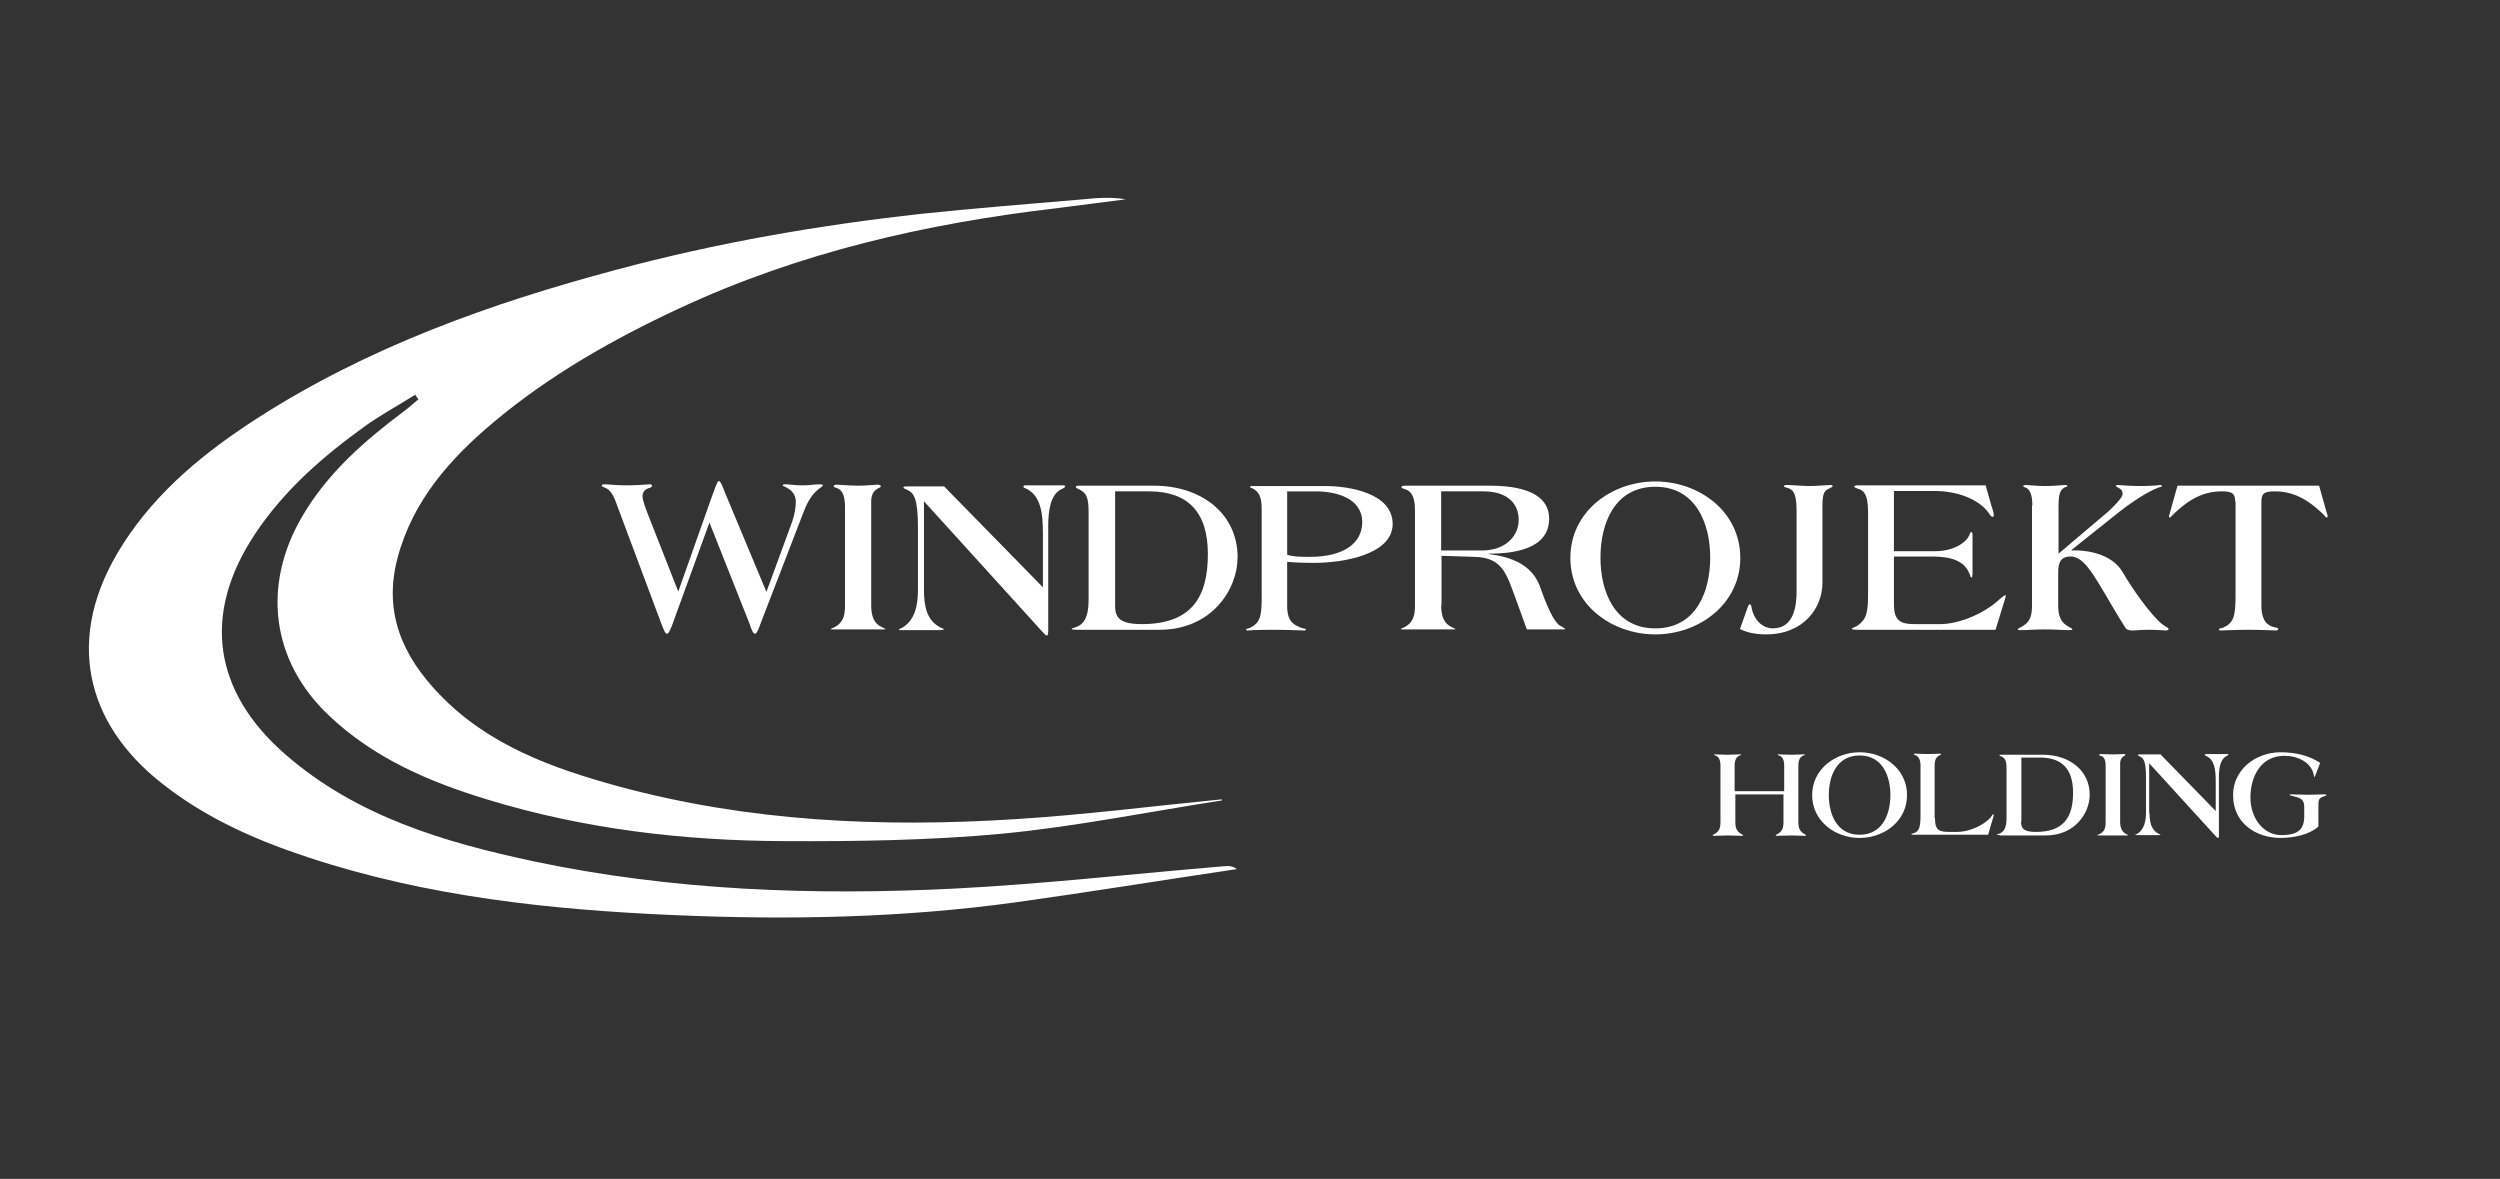
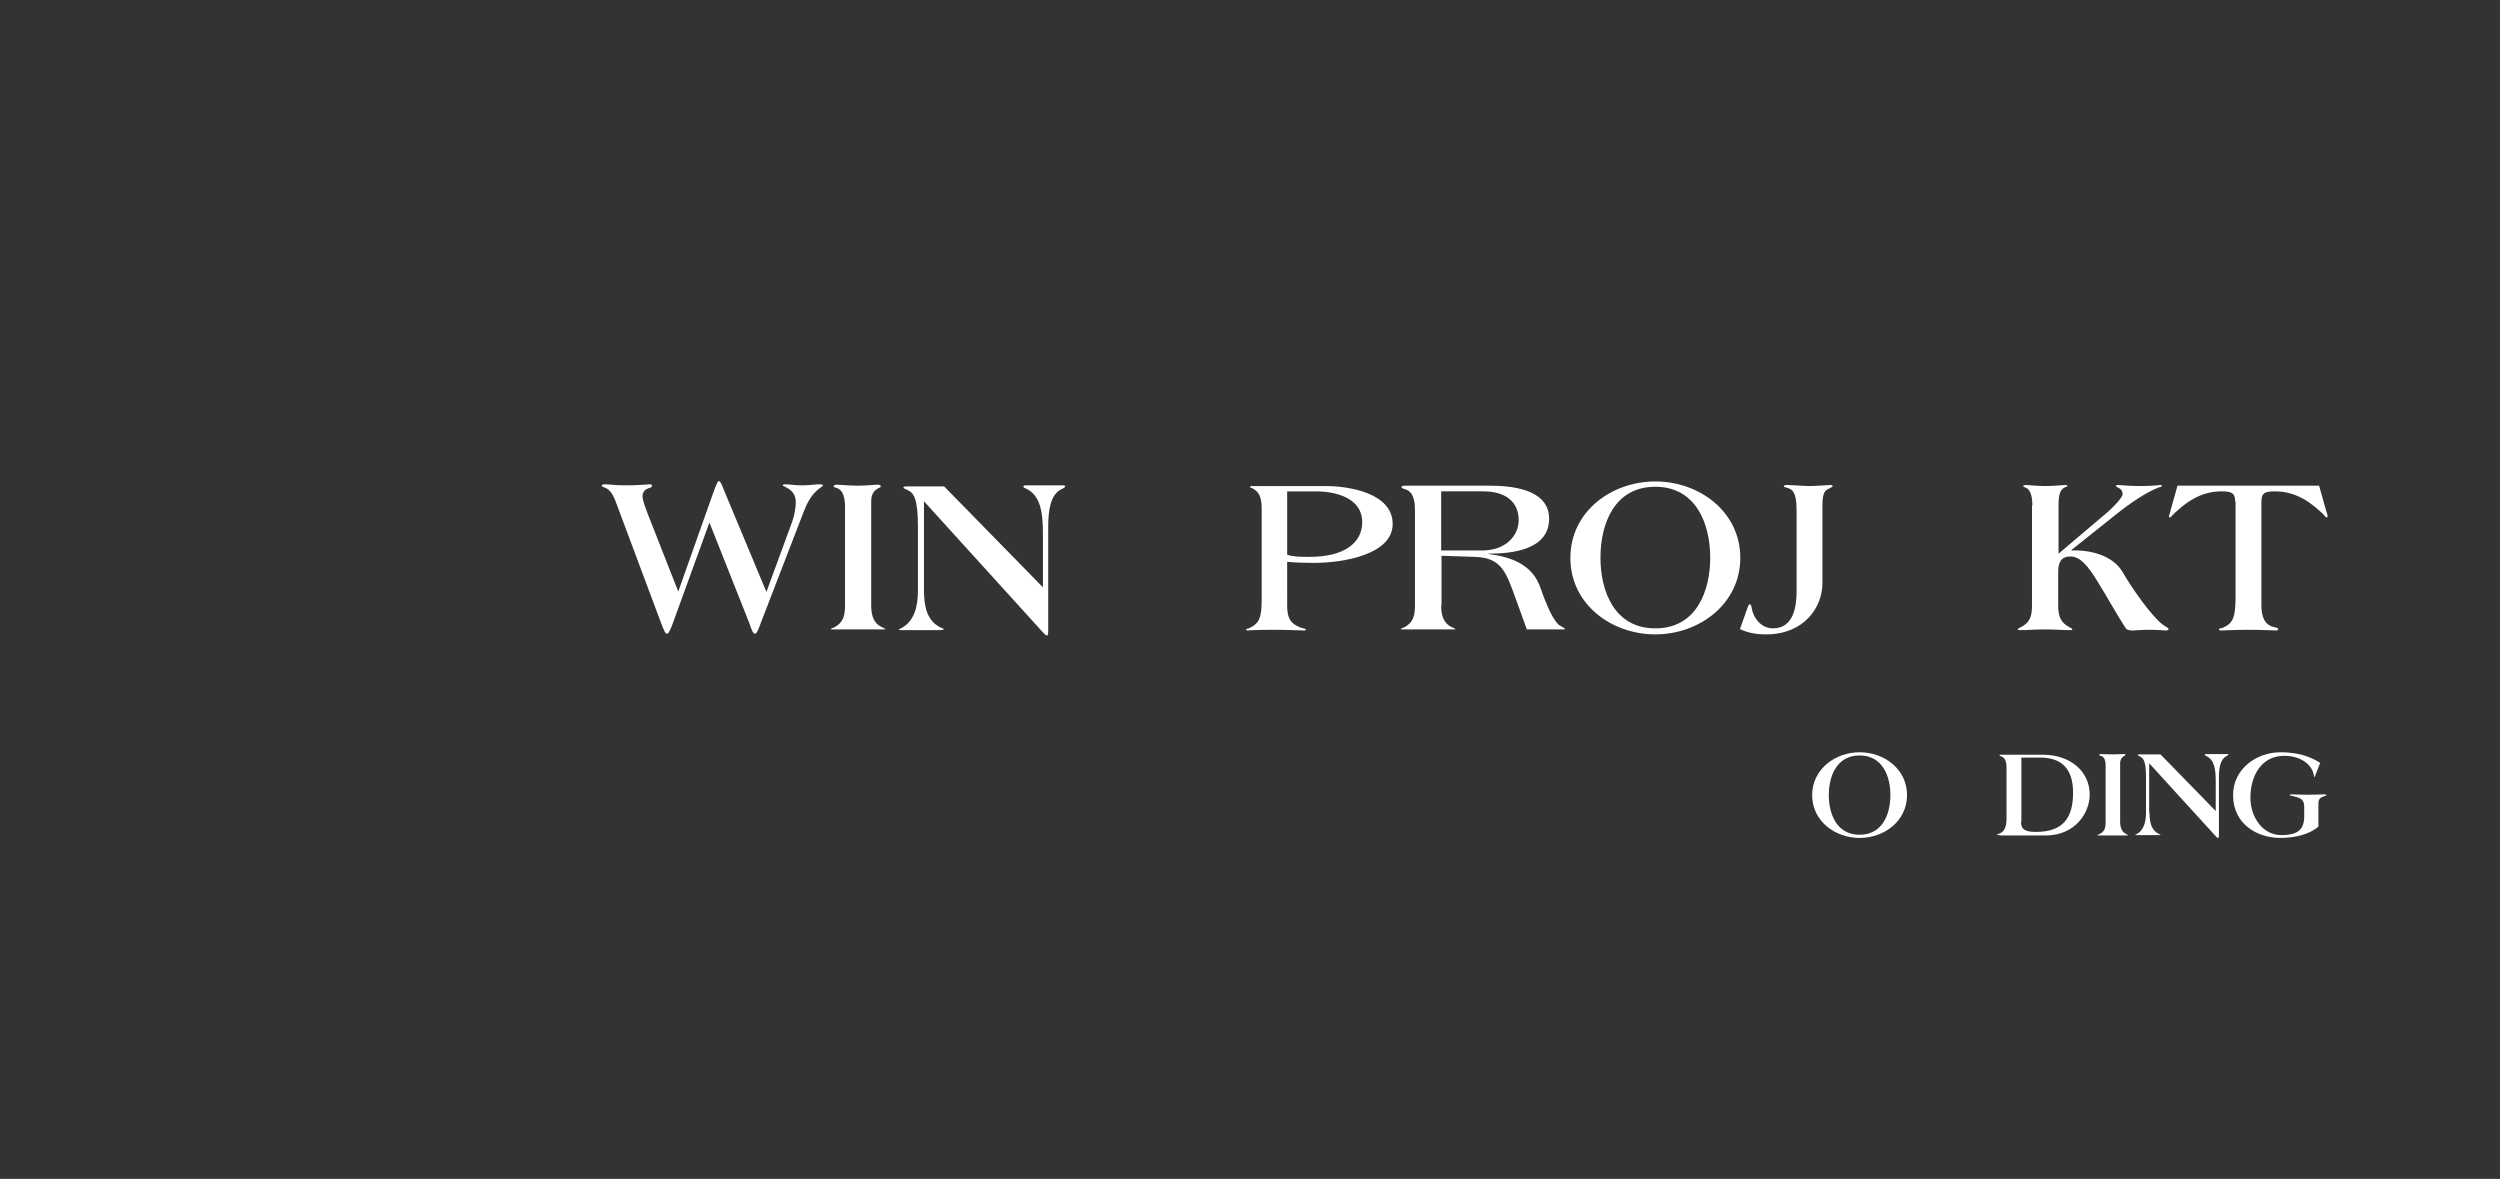
<svg xmlns="http://www.w3.org/2000/svg" version="1.1" id="Warstwa_1" x="0px" y="0px" viewBox="0 0 706.2 333" style="enable-background:new 0 0 706.2 333;" xml:space="preserve">
  <rect x="0" y="0" width="706.2" height="333" fill="#333333" stroke="none" />
  <style type="text/css">
	.st0{fill:#FFFFFF;}
	.st1{fill:#099B63;}
</style>
  <g>
-     <path class="st0" d="M345.2,226.1c-20.7,3.2-41.3,7.4-62.1,9.4c-20.4,1.9-41,2.2-61.5,2.1c-28.5-0.1-56.7-3.4-84.1-11.8   c-16.4-5-32-11.7-44.6-23.7C76.6,186.7,74,165.4,85.3,146c7.2-12.4,17.7-21.5,28.9-29.9c1.4-1,2.6-2.2,4-3.3   c-0.3-0.4-0.6-0.8-0.9-1.3c-4.6,2.9-9.4,5.5-13.8,8.6c-12,8.6-23,18.1-31.3,30.5c-15.4,23-11.8,44.9,8.4,62.5   c20.1,17.5,44.8,24.8,70.1,30.2c39.3,8.3,79.2,9.7,119.1,7.7c25.3-1.3,50.6-4.2,75.9-6.3c1.2-0.1,2.3-0.2,3.7,0.8   c-20.9,3.1-41.7,6.5-62.6,9.4c-32,4.4-64.1,5-96.3,3.6c-35-1.5-69.8-5.2-103.4-16.3c-14.9-4.9-29.2-11.2-41.6-21.1   c-20.9-16.5-27.9-40.8-10.7-67.5c9.6-15,23.3-26.1,38.1-35.6c31.2-20,65.6-32.3,101.2-41.8c28.3-7.6,57.1-12.6,86.2-15.8   c15.2-1.6,30.5-2.8,45.7-4.1c3.9-0.4,7.9-0.7,12,0c-6.5,0.8-12.9,1.7-19.4,2.5c-36.9,4.3-72.8,12.5-106.7,28.3   c-18.7,8.7-36.5,18.8-52.4,32.1c-12.3,10.3-22.9,22.2-27.2,38.4c-4.1,15.5,1.5,27.8,11.8,38.5c13.8,14.4,31.9,20.9,50.5,26   c36.8,10,74.4,11.7,112.1,9.3c19.5-1.2,38.9-3.7,58.4-5.6C345.2,226,345.2,226,345.2,226.1z" />
    <g>
      <path class="st0" d="M223.8,147.3c0.6-1.7,1-3.9,1-5.5c0-1.7-0.8-3.2-2.7-4.1c-0.4-0.3-1-0.4-1-0.6c0-0.2,0.3-0.3,0.6-0.3    c1.7,0,2.3,0.3,5,0.3c2.5,0,3.2-0.3,4.8-0.3c0.4,0,1,0.1,1,0.3c0,0.2-0.7,0.6-1.2,1c-2.4,1.9-3.5,4.4-4.6,7.3l-11.8,30.6    c-0.3,0.8-1,3-1.6,3h-0.1c-0.5,0-1-1.4-1.5-2.9l-11.3-28.5l-10.5,28.9c-0.3,0.8-1,2.5-1.4,2.5h-0.1c-0.5,0-0.9-1.1-1.5-2.6    l-13.2-35.3c-0.7-1.7-1.6-2.8-2.5-3.2c-0.6-0.3-1.2-0.4-1.2-0.7c0-0.3,0.3-0.4,0.9-0.4c1,0,2.8,0.3,6.2,0.3c3.2,0,5.7-0.3,6.5-0.3    c0.4,0,0.6,0.2,0.6,0.4c0,0.1-0.1,0.4-0.6,0.6c-1.3,0.3-2.1,1.1-2.1,2.4c0,1.3,1.2,4.3,2.4,7.3l7.7,19.6l9.7-27.4    c0.4-1,1.3-3.8,1.7-3.8h0.1c0.5,0,1.1,1.8,1.8,3.5l11.6,27.8L223.8,147.3z" />
      <path class="st0" d="M238.7,142.8c-0.1-3-0.9-4.6-2.5-5c-0.3-0.1-0.7-0.2-0.7-0.4c0-0.2,0.2-0.5,0.8-0.5c0.4,0,4.1,0.3,6.1,0.3    s5.1-0.3,5.5-0.3c0.3,0,0.9,0.1,0.9,0.5c0,0.3-0.6,0.4-1,0.7c-0.8,0.5-1.7,1.4-1.7,3.5V171c0,3.1,0.8,5.2,3.1,6.2    c0.6,0.3,0.9,0.4,0.9,0.5c0,0.1-0.1,0.1-0.7,0.1h-14.2c-0.3,0-0.5,0-0.5-0.1c0-0.1,0.4-0.3,1-0.5c2.4-1.3,3-3.1,3-6.2V142.8z" />
      <path class="st0" d="M261,166.6c0,4.4,0.7,8.8,4.8,10.7c0.4,0.2,0.8,0.3,0.8,0.4c0,0.2-0.3,0.3-1.4,0.3h-10.7    c-0.4,0-0.6-0.1-0.6-0.1c0-0.1,0.2-0.3,0.4-0.3c4.2-2,5-6.7,5-10.9v-17.8c0-8.2-1.2-9.7-3-10.5c-0.7-0.3-1.1-0.5-1.1-0.7    s0.3-0.3,1-0.3h10.5l27.9,28.5v-15.2c0-5.8-0.6-10.9-5-12.8c-0.4-0.1-0.5-0.3-0.5-0.5c0-0.3,0.3-0.3,0.8-0.3h10.4    c0.3,0,0.6,0.1,0.6,0.3s-0.4,0.5-1.1,0.8c-3.1,1.5-3.7,6.1-3.7,10.5v29.8c0,0.4-0.1,1-0.3,1h-0.1c-0.4,0-0.8-0.6-1.3-1.1    L261,141.6V166.6z" />
-       <path class="st0" d="M304.2,177.9c-0.9,0-1.5-0.1-1.5-0.2c0-0.2,0.5-0.3,1.1-0.5c2.2-0.7,3.7-2.7,3.7-7.5v-25.3    c0-4-0.7-5.1-2.5-6.1c-0.6-0.3-1.1-0.4-1.1-0.8c0-0.2,0.4-0.3,0.9-0.3H326c13.5,0,23.6,8,23.6,20.2c0,9-7.2,20.5-22.1,20.5H304.2z     M315,171.3c0,3.4,1.7,5,7.5,5c14.1,0,18.7-7.6,18.7-19.8c0-11.8-5.6-17.7-16.6-17.7H315V171.3z" />
      <path class="st0" d="M363.6,171c0,3.1,0.6,5,3.6,6.2c0.7,0.3,1.7,0.4,1.7,0.6c0,0.2-0.2,0.3-0.5,0.3c-0.5,0-4.8-0.2-8.4-0.2    c-6.1,0-7.2,0.2-7.6,0.2c-0.3,0-0.4-0.1-0.4-0.3c0-0.1,0.6-0.3,1-0.4c2.9-1.4,3.4-3.2,3.4-8.4v-24.6c0-2.8-0.1-5.1-2.5-6.4    c-0.6-0.3-0.8-0.3-0.8-0.4c0-0.3,0.3-0.3,0.6-0.3h20.8c6.6,0,18.9,2,18.9,10.7c0,8.6-13.8,11-22.2,11c-3.2,0-5.7-0.1-7.6-0.3V171z     M363.6,156.7c1.8,0.6,3.9,0.6,6.4,0.6c9.5,0,14.8-3.8,14.8-9.8c0-6.7-7.2-8.7-13.1-8.7h-8.1V156.7z" />
      <path class="st0" d="M407.1,171c0,3.1,0.8,5.2,3.1,6.2c0.6,0.3,0.9,0.4,0.9,0.5c0,0.1-0.1,0.1-0.7,0.1h-14.2c-0.3,0-0.5,0-0.5-0.1    c0-0.1,0.4-0.3,1-0.5c2.4-1.3,3-3.1,3-6.2v-26.7c0-1.9-0.1-5.1-2.5-6c-0.7-0.3-1.3-0.3-1.3-0.7c0-0.3,0.3-0.4,1.2-0.4h23.8    c11.8,0,16.7,3.7,16.7,9.3c0,8.8-10.4,9.9-17.1,9.9v0.1c6.4,0.8,12.5,3,14.7,9.7c1.5,4.3,3.8,10,5.8,10.7c0.6,0.4,1.1,0.6,1.1,0.8    c0,0.1-0.3,0.1-2.4,0.1h-8.4l-3-8.3c-2.8-7.6-3.9-12-11.8-12.2l-9.3-0.3V171z M407.1,155.5h11.5c6.9,0,10.4-4.3,10.4-8.6    c0-4.7-3.2-8.1-10-8.1h-11.9V155.5z" />
      <path class="st0" d="M467.6,179.2c-12.4,0-24-8.5-24-21.6c0-13.1,11.6-21.6,24-21.6c12.4,0,24,8.5,24,21.6    C491.6,170.6,480,179.2,467.6,179.2z M467.6,137.5c-11.6,0-15.5,10.5-15.5,20s3.9,20,15.5,20c11.6,0,15.5-10.5,15.5-20    S479.1,137.5,467.6,137.5z" />
      <path class="st0" d="M493.6,171.8c0.2-0.6,0.4-1.1,0.7-1.1c0.3,0,0.4,0.4,0.5,1c0.5,3,2.8,5.8,6,5.8c5.8,0,6.7-6,6.7-10.5v-22.3    c0-4.2-0.4-6.4-2.7-6.9c-0.4-0.1-0.9-0.3-0.9-0.4c0-0.4,0.6-0.4,1.2-0.4c1,0,4.1,0.3,6.1,0.3c2,0,5.1-0.3,5.8-0.3    c0.5,0,0.7,0.2,0.7,0.4c0,0.1-0.4,0.3-1,0.6c-1.2,0.5-1.9,1.2-1.9,4.8v21.9c0,7-5.3,14.5-15.9,14.5c-3.1,0-5.3-0.5-7.4-1.5    L493.6,171.8z" />
-       <path class="st0" d="M535,155.7h11.8c4.6,0,8.7-2.2,9.6-4.8c0.1-0.4,0.3-0.6,0.5-0.6c0.2,0,0.3,0.3,0.3,1v10.5    c0,1.1-0.1,1.3-0.3,1.3c-0.3,0-0.3-0.4-0.5-0.9c-1.8-4.7-7-5-11.5-5H535v13.4c0,4.6,1.6,5.7,5.9,5.7h7.2c5.3,0,12.4-3,16.6-6.9    c0.8-0.7,1.6-1.3,1.7-1.3c0.1,0,0.2,0.1,0.2,0.2c0,0.1-0.1,0.3-0.1,0.5l-2.8,9.1h-38.7c-1.5,0-1.9-0.1-1.9-0.3    c0-0.2,1.3-0.6,1.8-1c2.4-1.8,2.8-3.6,2.8-9.4v-21.6c0-4.1-0.3-6.9-2.8-7.5c-0.4-0.2-1.1-0.4-1.1-0.6c0-0.3,0.3-0.4,1.2-0.4h35.9    l1.7,6c0.2,0.6,0.6,1.6,0.6,2.4c0,0.3-0.1,0.5-0.3,0.5c-0.3,0-0.6-0.3-0.8-0.6c-2.7-4.4-9.4-6.7-15.4-6.7H535V155.7z" />
      <path class="st0" d="M574.1,142.8c0-3-0.7-4.7-2-5.1c-0.4-0.1-0.6-0.3-0.6-0.4c0-0.2,0.5-0.3,0.9-0.3c0.3,0,3.1,0.3,5.3,0.3    c2.5,0,5-0.3,5.5-0.3c0.6,0,0.8,0.1,0.8,0.3c0,0.2-0.4,0.2-0.6,0.3c-1.5,0.7-1.9,2.1-1.9,5.3v13.5l13.8-11.7    c1.2-1,4.3-4.1,4.3-5.1c0-1.1-0.6-1.5-1-1.7c-0.4-0.2-0.9-0.5-0.9-0.6c0-0.2,0.3-0.3,0.6-0.3c0.4,0,3.1,0.3,6.2,0.3    c3.9,0,5.5-0.3,5.8-0.3c0.2,0,0.4,0.1,0.4,0.3c0,0.1-0.4,0.3-0.9,0.4c-3.2,1.2-7.7,4.1-12.3,7.8l-12.4,9.9l0.1,0.1    c5.1-0.2,11.6,1.3,14.4,6.1c2.5,4.4,8.1,12.4,11.4,14.9c0.7,0.5,1.6,0.8,1.6,1.3c0,0.1-0.4,0.3-0.8,0.3c-0.4,0-2.4-0.2-4.6-0.2    c-2.4,0-4.1,0.2-4.7,0.2c-0.8,0-1.6-0.1-2-0.6c-2.8-4.3-5.1-8.6-7.9-13.1c-2.8-4.6-5-7.2-7.7-7.2c-3.1,0-3.5,2.2-3.5,4.6v9.1    c0,3.1,0.6,5,3.4,6.4c0.4,0.2,0.6,0.3,0.6,0.5s-0.4,0.2-1,0.2c-2.3,0-3-0.2-6.7-0.2c-3.6,0-4.4,0.2-6.7,0.2c-0.6,0-1,0-1-0.2    s0.2-0.3,0.6-0.5c2.9-1.4,3.4-3.2,3.4-6.4V142.8z" />
      <path class="st0" d="M631.4,141.7c0-2.5-1.1-2.9-3.9-2.9c-6.3,0-10.5,3.6-13.4,6.3c-0.4,0.4-1,1.1-1.1,1.1c-0.2,0-0.3-0.2-0.3-0.4    c0-0.3,0.3-0.8,0.4-1.5l2-7.1h40l2,7.1c0.2,0.6,0.4,1.2,0.4,1.5c0,0.2-0.1,0.4-0.3,0.4c-0.1,0-0.7-0.6-1.1-1.1    c-2.9-2.7-7.1-6.3-13.4-6.3c-2.9,0-3.9,0.4-3.9,2.9V171c0,3.1,0.8,5.6,3.8,6.2c0.6,0.1,1,0.3,1,0.5c0,0.1-0.3,0.4-0.5,0.4    c-0.4,0-4.3-0.2-7.9-0.2c-3.6,0-7.4,0.2-7.8,0.2c-0.4,0-0.6-0.1-0.6-0.3c0-0.3,0.6-0.3,1.2-0.5c2.9-1.3,3.5-3.1,3.5-9V141.7z" />
    </g>
    <g>
      <g>
-         <path class="st0" d="M504,223.5v-7.2c0-1.5-0.4-2.6-1.5-2.9c-0.2-0.1-0.4-0.2-0.4-0.2c0-0.1,0.2-0.1,0.5-0.1     c0.6,0,2.3,0.1,3.4,0.1c1.1,0,2.8-0.1,3.4-0.1c0.3,0,0.5,0,0.5,0.1c0,0-0.2,0.1-0.4,0.2c-1.1,0.3-1.5,1.5-1.5,2.9v15.8     c0,1.7,0.3,2.8,1.9,3.6c0.2,0.1,0.3,0.2,0.3,0.3c0,0.1-0.2,0.1-0.6,0.1c-1.3,0-1.7-0.1-3.7-0.1c-2,0-2.5,0.1-3.7,0.1     c-0.4,0-0.6,0-0.6-0.1c0-0.1,0.1-0.2,0.3-0.3c1.6-0.8,1.9-1.8,1.9-3.6v-7.7h-13.6v7.7c0,1.7,0.3,2.8,1.9,3.6     c0.2,0.1,0.3,0.2,0.3,0.3c0,0.1-0.2,0.1-0.6,0.1c-1.3,0-1.7-0.1-3.7-0.1c-2,0-2.5,0.1-3.7,0.1c-0.4,0-0.6,0-0.6-0.1     c0-0.1,0.1-0.2,0.3-0.3c1.6-0.8,1.9-1.8,1.9-3.6v-15.8c0-1.5-0.4-2.6-1.5-2.9c-0.2-0.1-0.4-0.2-0.4-0.2c0-0.1,0.2-0.1,0.5-0.1     c0.6,0,2.3,0.1,3.4,0.1c1.1,0,2.8-0.1,3.4-0.1c0.3,0,0.5,0,0.5,0.1c0,0-0.2,0.1-0.4,0.2c-1.1,0.3-1.5,1.5-1.5,2.9v7.2H504z" />
        <path class="st0" d="M525.3,236.7c-7,0-13.4-4.8-13.4-12.1s6.5-12.1,13.4-12.1c7,0,13.4,4.8,13.4,12.1S532.3,236.7,525.3,236.7z      M525.3,213.4c-6.5,0-8.7,5.9-8.7,11.2s2.2,11.2,8.7,11.2c6.5,0,8.7-5.9,8.7-11.2S531.8,213.4,525.3,213.4z" />
-         <path class="st0" d="M546.6,231.2c0,3.6,1.4,3.8,4.4,3.8h1.9c3,0,7.2-1.6,9.4-4.1c0.4-0.5,0.6-0.9,0.7-0.9c0.1,0,0.2,0.1,0.2,0.2     c0,0.1-0.1,0.3-0.1,0.5l-1.5,5.1h-20.9c-0.6,0-0.8-0.1-0.8-0.2c0-0.1,0.2-0.1,0.9-0.3c1.4-0.6,1.7-1.9,1.7-5.1v-14.1     c0-1.5-0.6-2.5-1.5-2.8c-0.2-0.1-0.4-0.2-0.4-0.3c0-0.1,0.2-0.1,0.5-0.1c0.6,0,2.3,0.1,3.4,0.1c1.1,0,2.8-0.1,3.4-0.1     c0.3,0,0.4,0,0.4,0.2c0,0.1-0.2,0.1-0.3,0.2c-1.1,0.5-1.5,1.4-1.5,2.9V231.2z" />
        <path class="st0" d="M564.9,235.9c-0.5,0-0.8,0-0.8-0.1c0-0.1,0.3-0.2,0.6-0.3c1.2-0.4,2.1-1.5,2.1-4.2v-14.2     c0-2.2-0.4-2.9-1.4-3.4c-0.3-0.1-0.6-0.2-0.6-0.4c0-0.1,0.2-0.1,0.5-0.1h11.8c7.5,0,13.2,4.5,13.2,11.3c0,5.1-4.1,11.5-12.4,11.5     H564.9z M570.9,232.2c0,1.9,0.9,2.8,4.2,2.8c7.9,0,10.5-4.2,10.5-11.1c0-6.6-3.1-9.9-9.3-9.9h-5.3V232.2z" />
        <path class="st0" d="M594.8,216.3c0-1.7-0.5-2.6-1.4-2.8c-0.1,0-0.4-0.1-0.4-0.2s0.1-0.3,0.4-0.3c0.2,0,2.3,0.1,3.4,0.1     c1.1,0,2.8-0.1,3.1-0.1c0.2,0,0.5,0,0.5,0.3c0,0.1-0.4,0.2-0.6,0.4c-0.4,0.3-0.9,0.8-0.9,2v16.4c0,1.7,0.5,2.9,1.7,3.5     c0.4,0.2,0.5,0.2,0.5,0.3c0,0-0.1,0.1-0.4,0.1h-7.9c-0.2,0-0.3,0-0.3-0.1c0-0.1,0.2-0.1,0.6-0.3c1.4-0.7,1.7-1.7,1.7-3.5V216.3z" />
        <path class="st0" d="M607.2,229.6c0,2.5,0.4,4.9,2.7,6c0.2,0.1,0.4,0.1,0.4,0.2c0,0.1-0.2,0.1-0.8,0.1h-6c-0.2,0-0.3,0-0.3-0.1     c0-0.1,0.1-0.1,0.2-0.1c2.3-1.1,2.8-3.8,2.8-6.1v-10c0-4.6-0.7-5.4-1.7-5.9c-0.4-0.2-0.6-0.3-0.6-0.4c0-0.1,0.1-0.2,0.5-0.2h5.9     l15.6,16v-8.5c0-3.3-0.4-6.1-2.8-7.1c-0.2-0.1-0.3-0.2-0.3-0.3c0-0.1,0.2-0.2,0.5-0.2h5.8c0.2,0,0.4,0,0.4,0.1     c0,0.1-0.2,0.3-0.6,0.5c-1.7,0.9-2.1,3.4-2.1,5.9v16.7c0,0.2-0.1,0.5-0.2,0.5h-0.1c-0.2,0-0.5-0.4-0.7-0.6l-18.7-20.5V229.6z" />
        <path class="st0" d="M654.9,233.5c-2.5,2.2-6.7,3.2-10.7,3.2c-6.6,0-13.4-3.9-13.4-12.1c0-7.3,6.5-12.1,13.4-12.1     c4.7,0,8.3,1.1,11.2,3l-1.2,3.1c-0.1,0.2-0.3,0.9-0.4,0.9c-0.1,0-0.2-0.4-0.2-0.6c-0.7-3.6-4.6-5.4-8.3-5.4     c-6.7,0-9.6,5.9-9.6,11.8c0,5.7,3.6,10.6,8.7,10.6c4.9,0,6.5-1.7,6.5-5.4v-2.6c0-2.2-1.2-2.5-3.1-3c-0.6-0.1-1-0.2-1-0.4     c0-0.1,0.2-0.1,0.5-0.1s3.4,0.1,4.9,0.1c1.4,0,3.8-0.1,4.3-0.1c0.5,0,0.7,0.1,0.7,0.2c0,0.1-0.3,0.2-0.6,0.3     c-1.7,0.5-1.7,1.2-1.7,2.8V233.5z" />
      </g>
    </g>
  </g>
</svg>